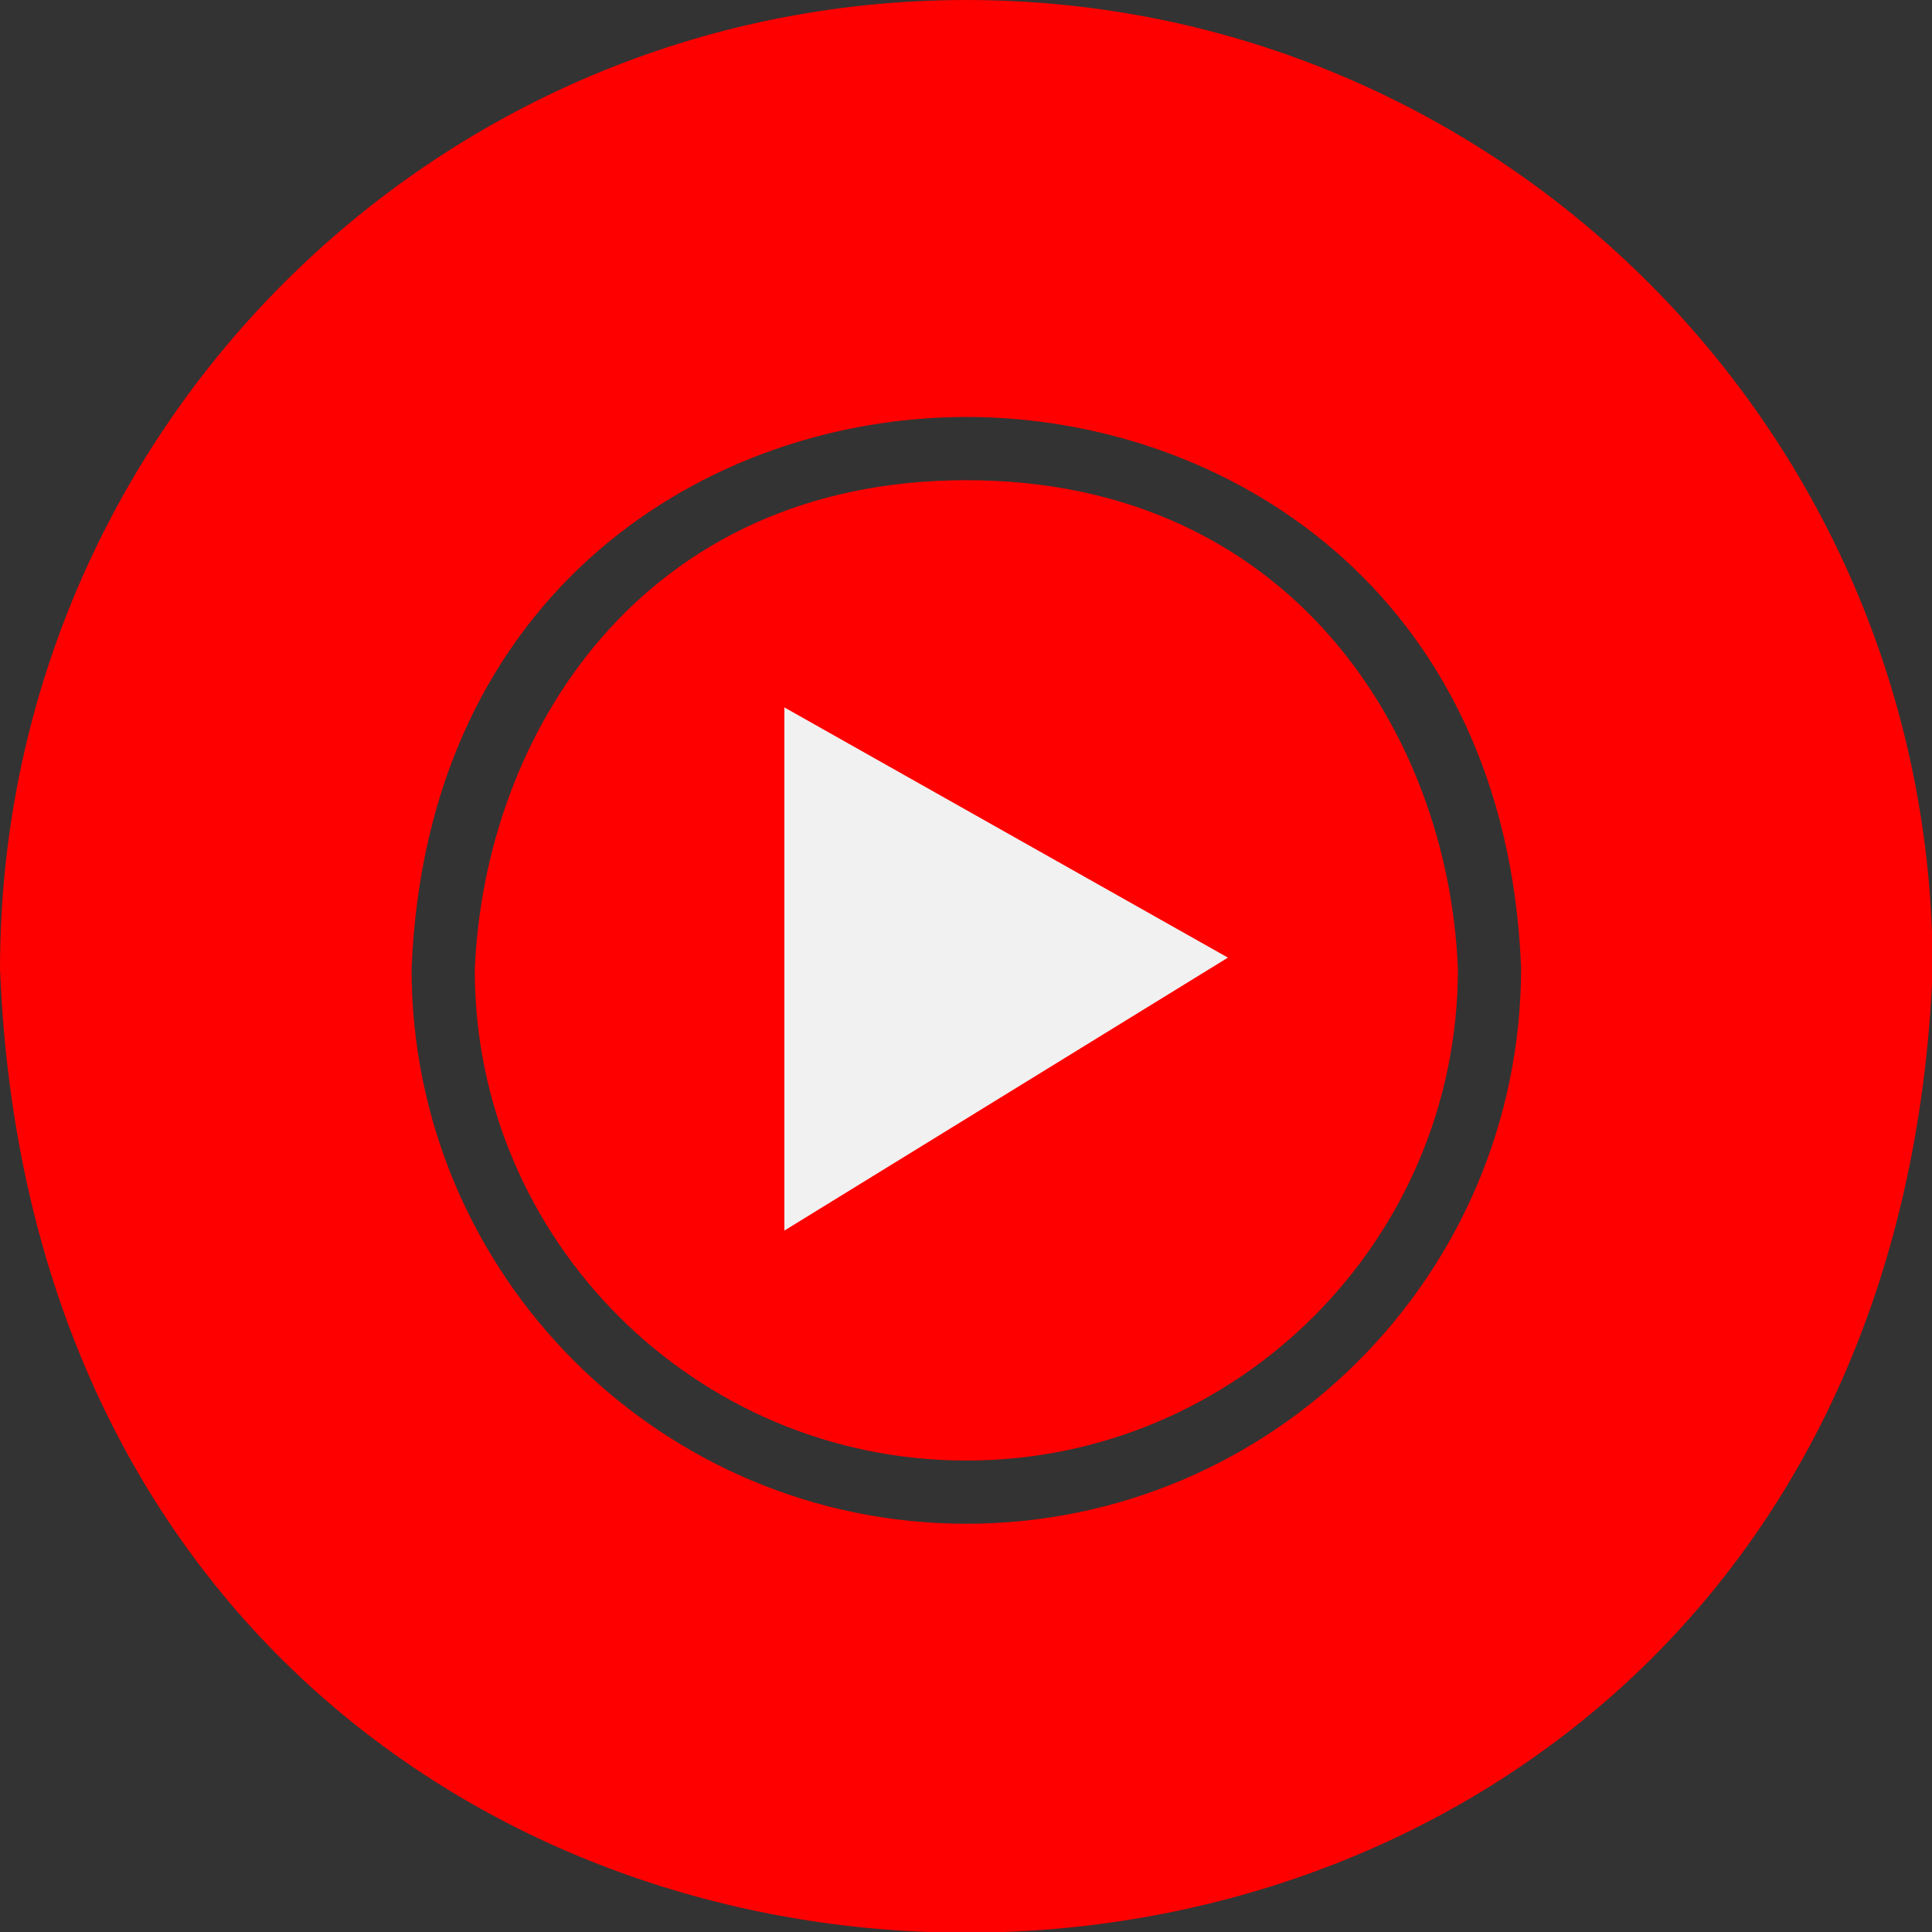
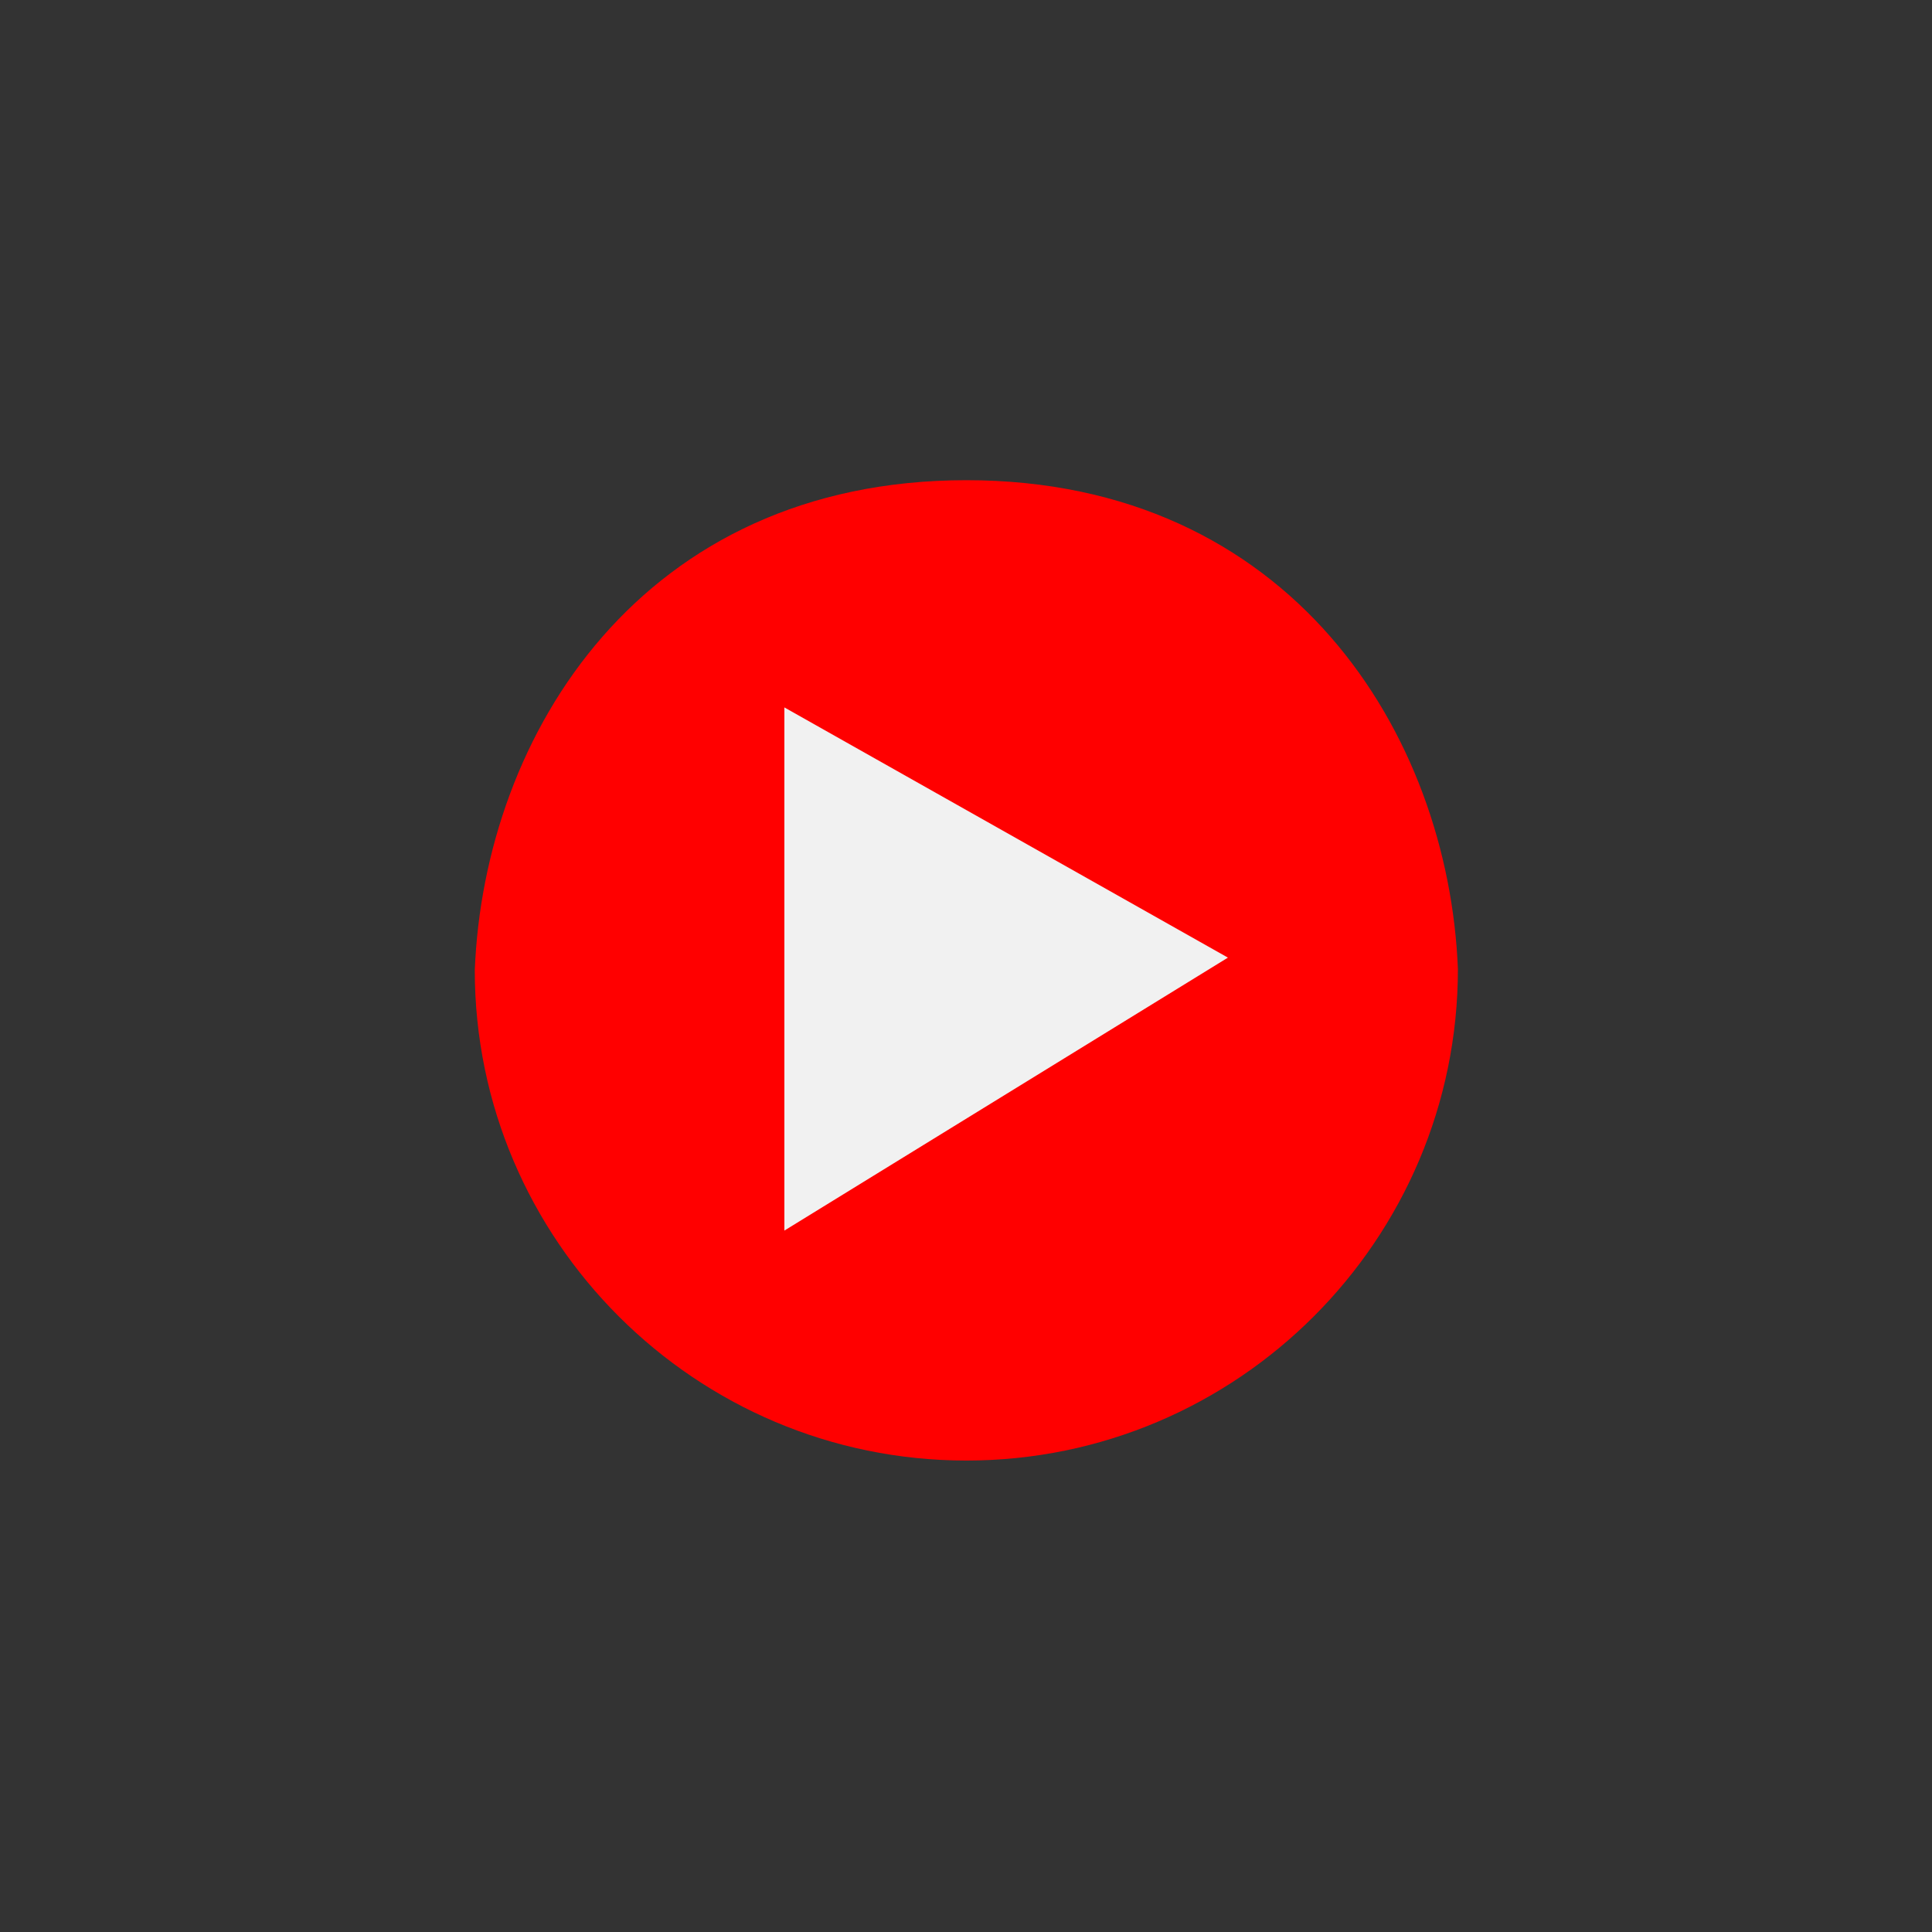
<svg xmlns="http://www.w3.org/2000/svg" width="100%" height="100%" viewBox="0 0 800 800" version="1.1" xml:space="preserve" style="fill-rule:evenodd;clip-rule:evenodd;stroke-linejoin:round;stroke-miterlimit:2;">
  <rect x="0" y="0" width="800" height="800" fill="#333333" stroke="none" />
  <g transform="matrix(1.053,0,0,1.053,-21.053,-21.053)">
    <g id="Layer_2">
      <g>
        <g>
          <g>
-             <path d="M400,20C190.128,20 20,190.584 20,401.008C40.016,906.408 760.056,906.264 780,401C780,190.584 609.864,20 400,20ZM400,619.192C279.712,619.192 181.84,521.328 181.84,401.032C187.76,251.736 299.072,183.96 399.992,183.96L400.008,183.96C500.936,183.968 612.256,251.744 618.144,400.544C618.16,521.336 520.288,619.192 400,619.192Z" style="fill:rgb(255,0,0);fill-rule:nonzero;" />
            <path d="M400.016,208.824C272.448,208.816 210.384,308.712 206.696,401.528C206.704,507.624 293.416,594.336 400,594.336C506.584,594.336 593.296,507.624 593.296,401.04C589.64,308.728 527.584,208.84 400.016,208.824Z" style="fill:rgb(255,0,0);fill-rule:nonzero;" />
          </g>
          <path d="M328.44,420.224C328.432,440.824 328.448,483.16 328.44,503.904L502.856,396.568L328.44,298.176L328.44,420.224Z" style="fill:rgb(241,241,241);fill-rule:nonzero;" />
        </g>
      </g>
    </g>
  </g>
</svg>